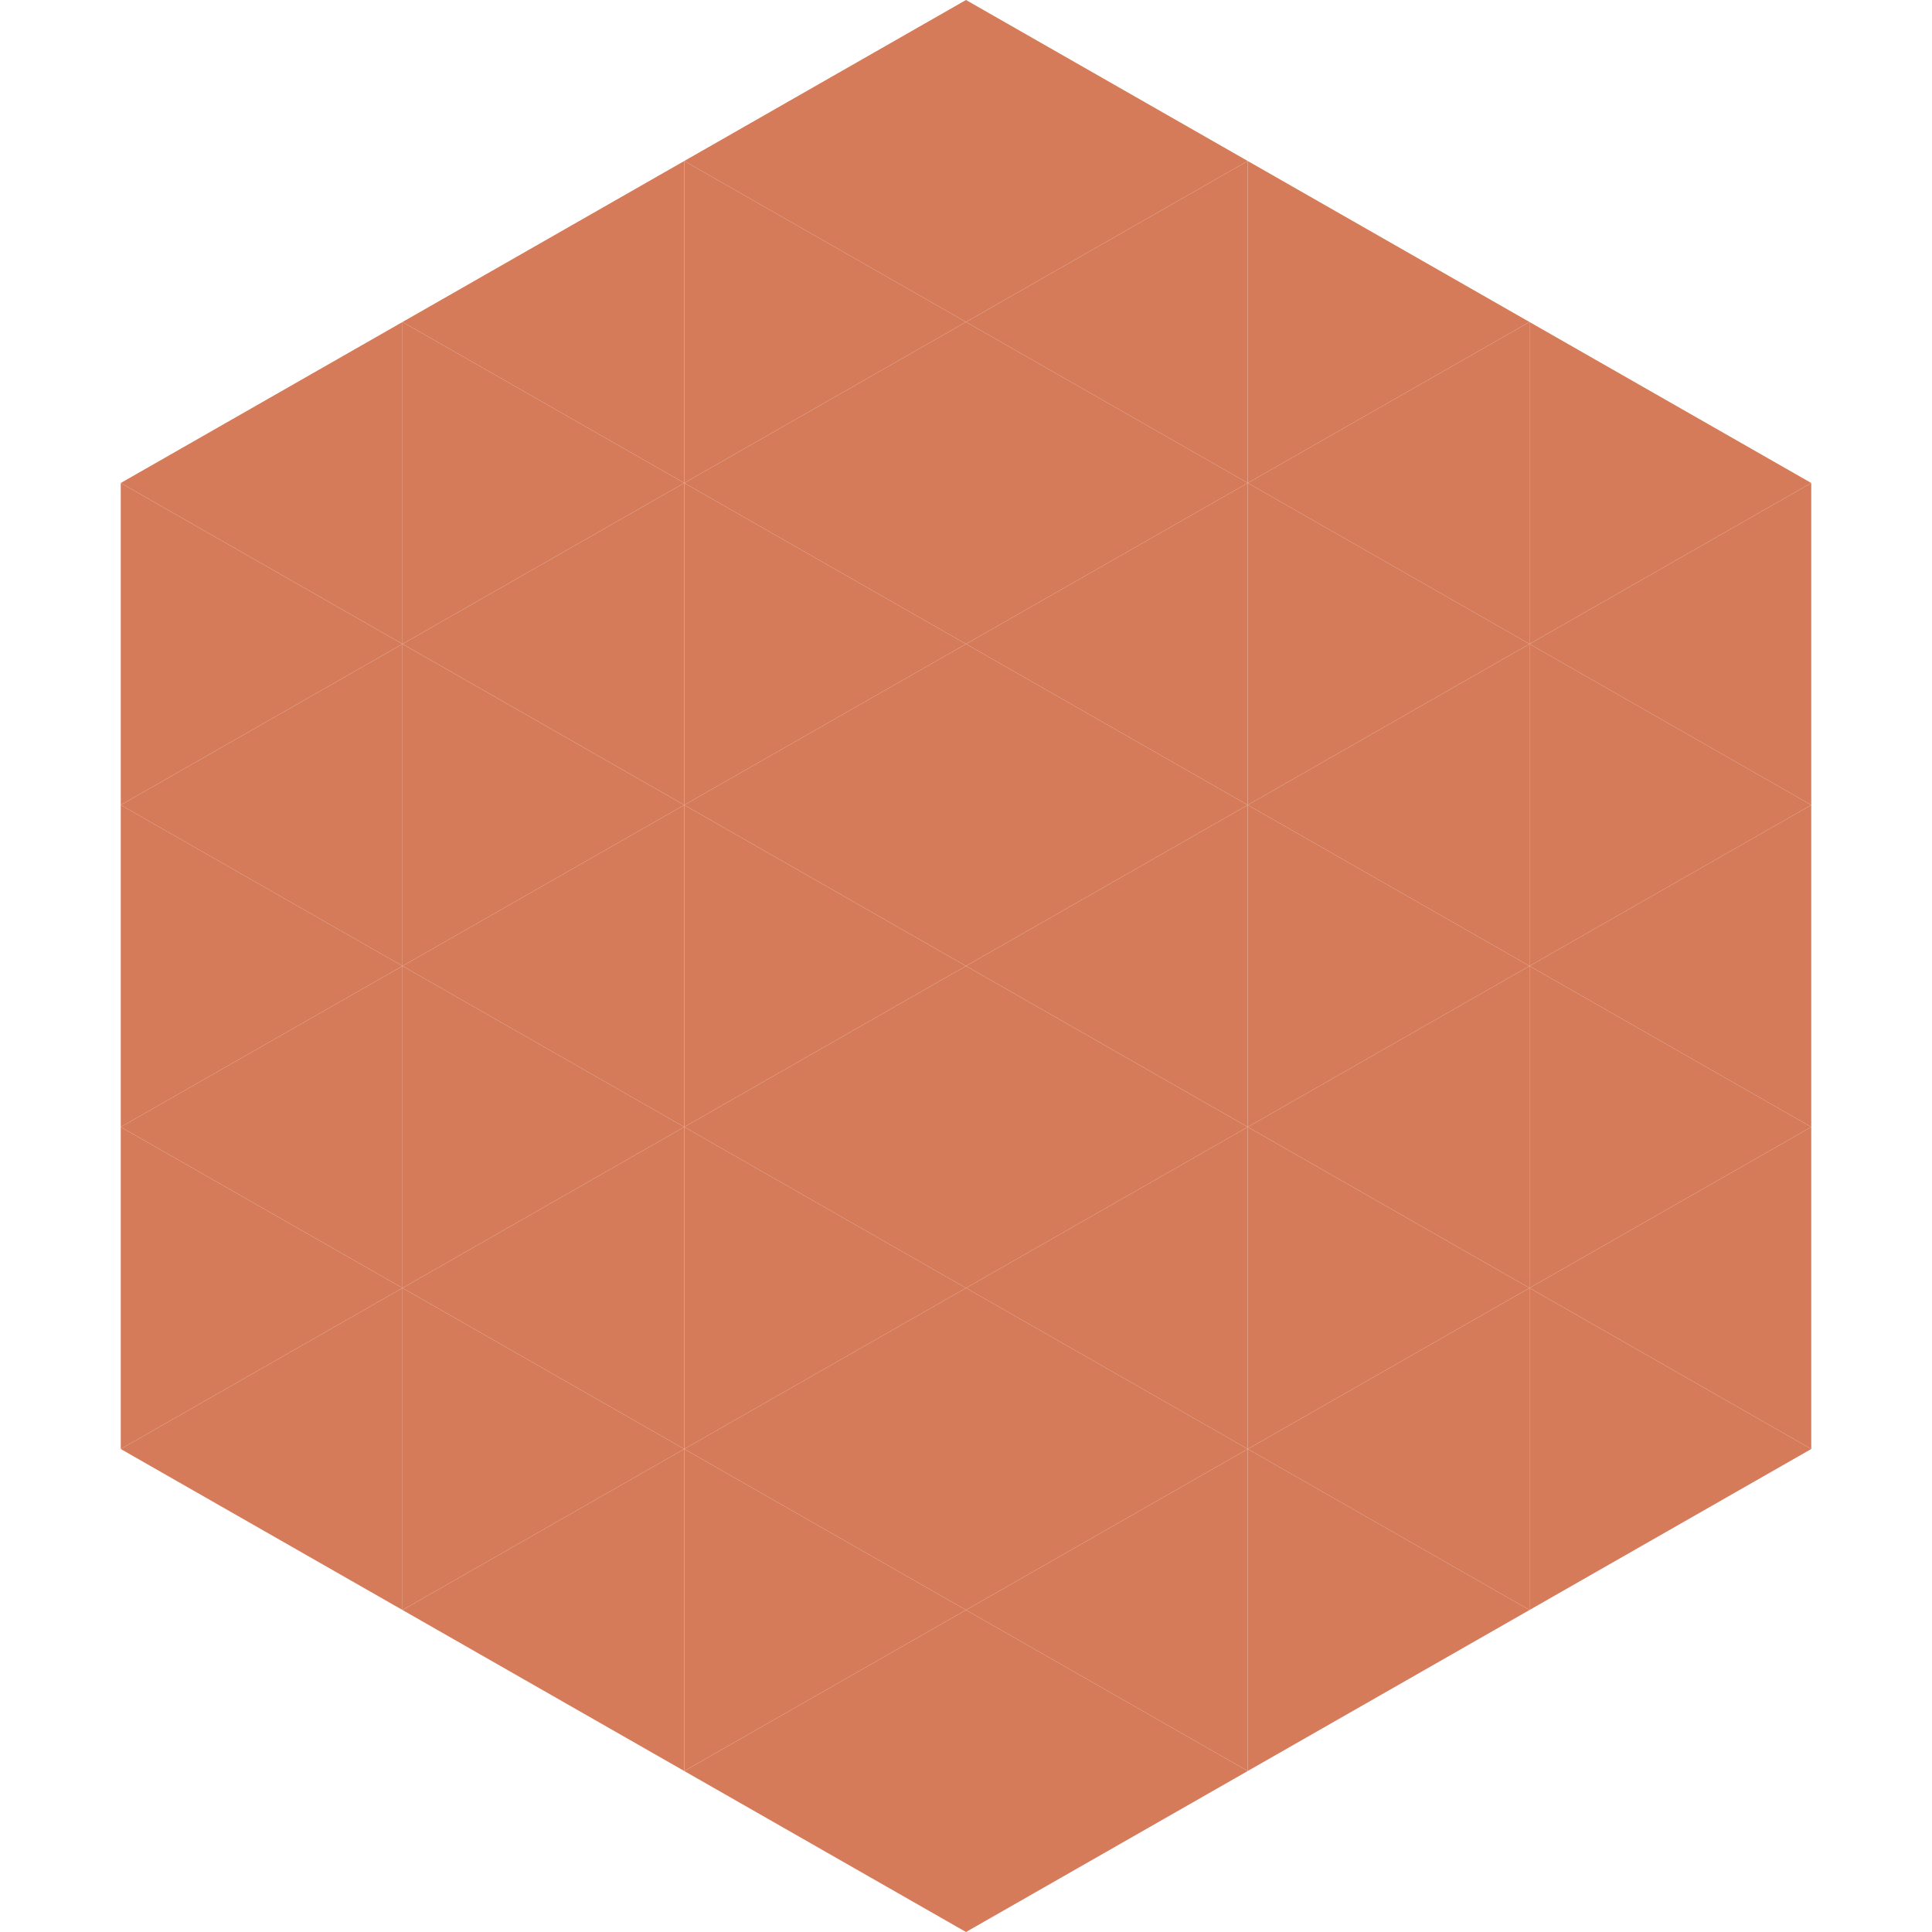
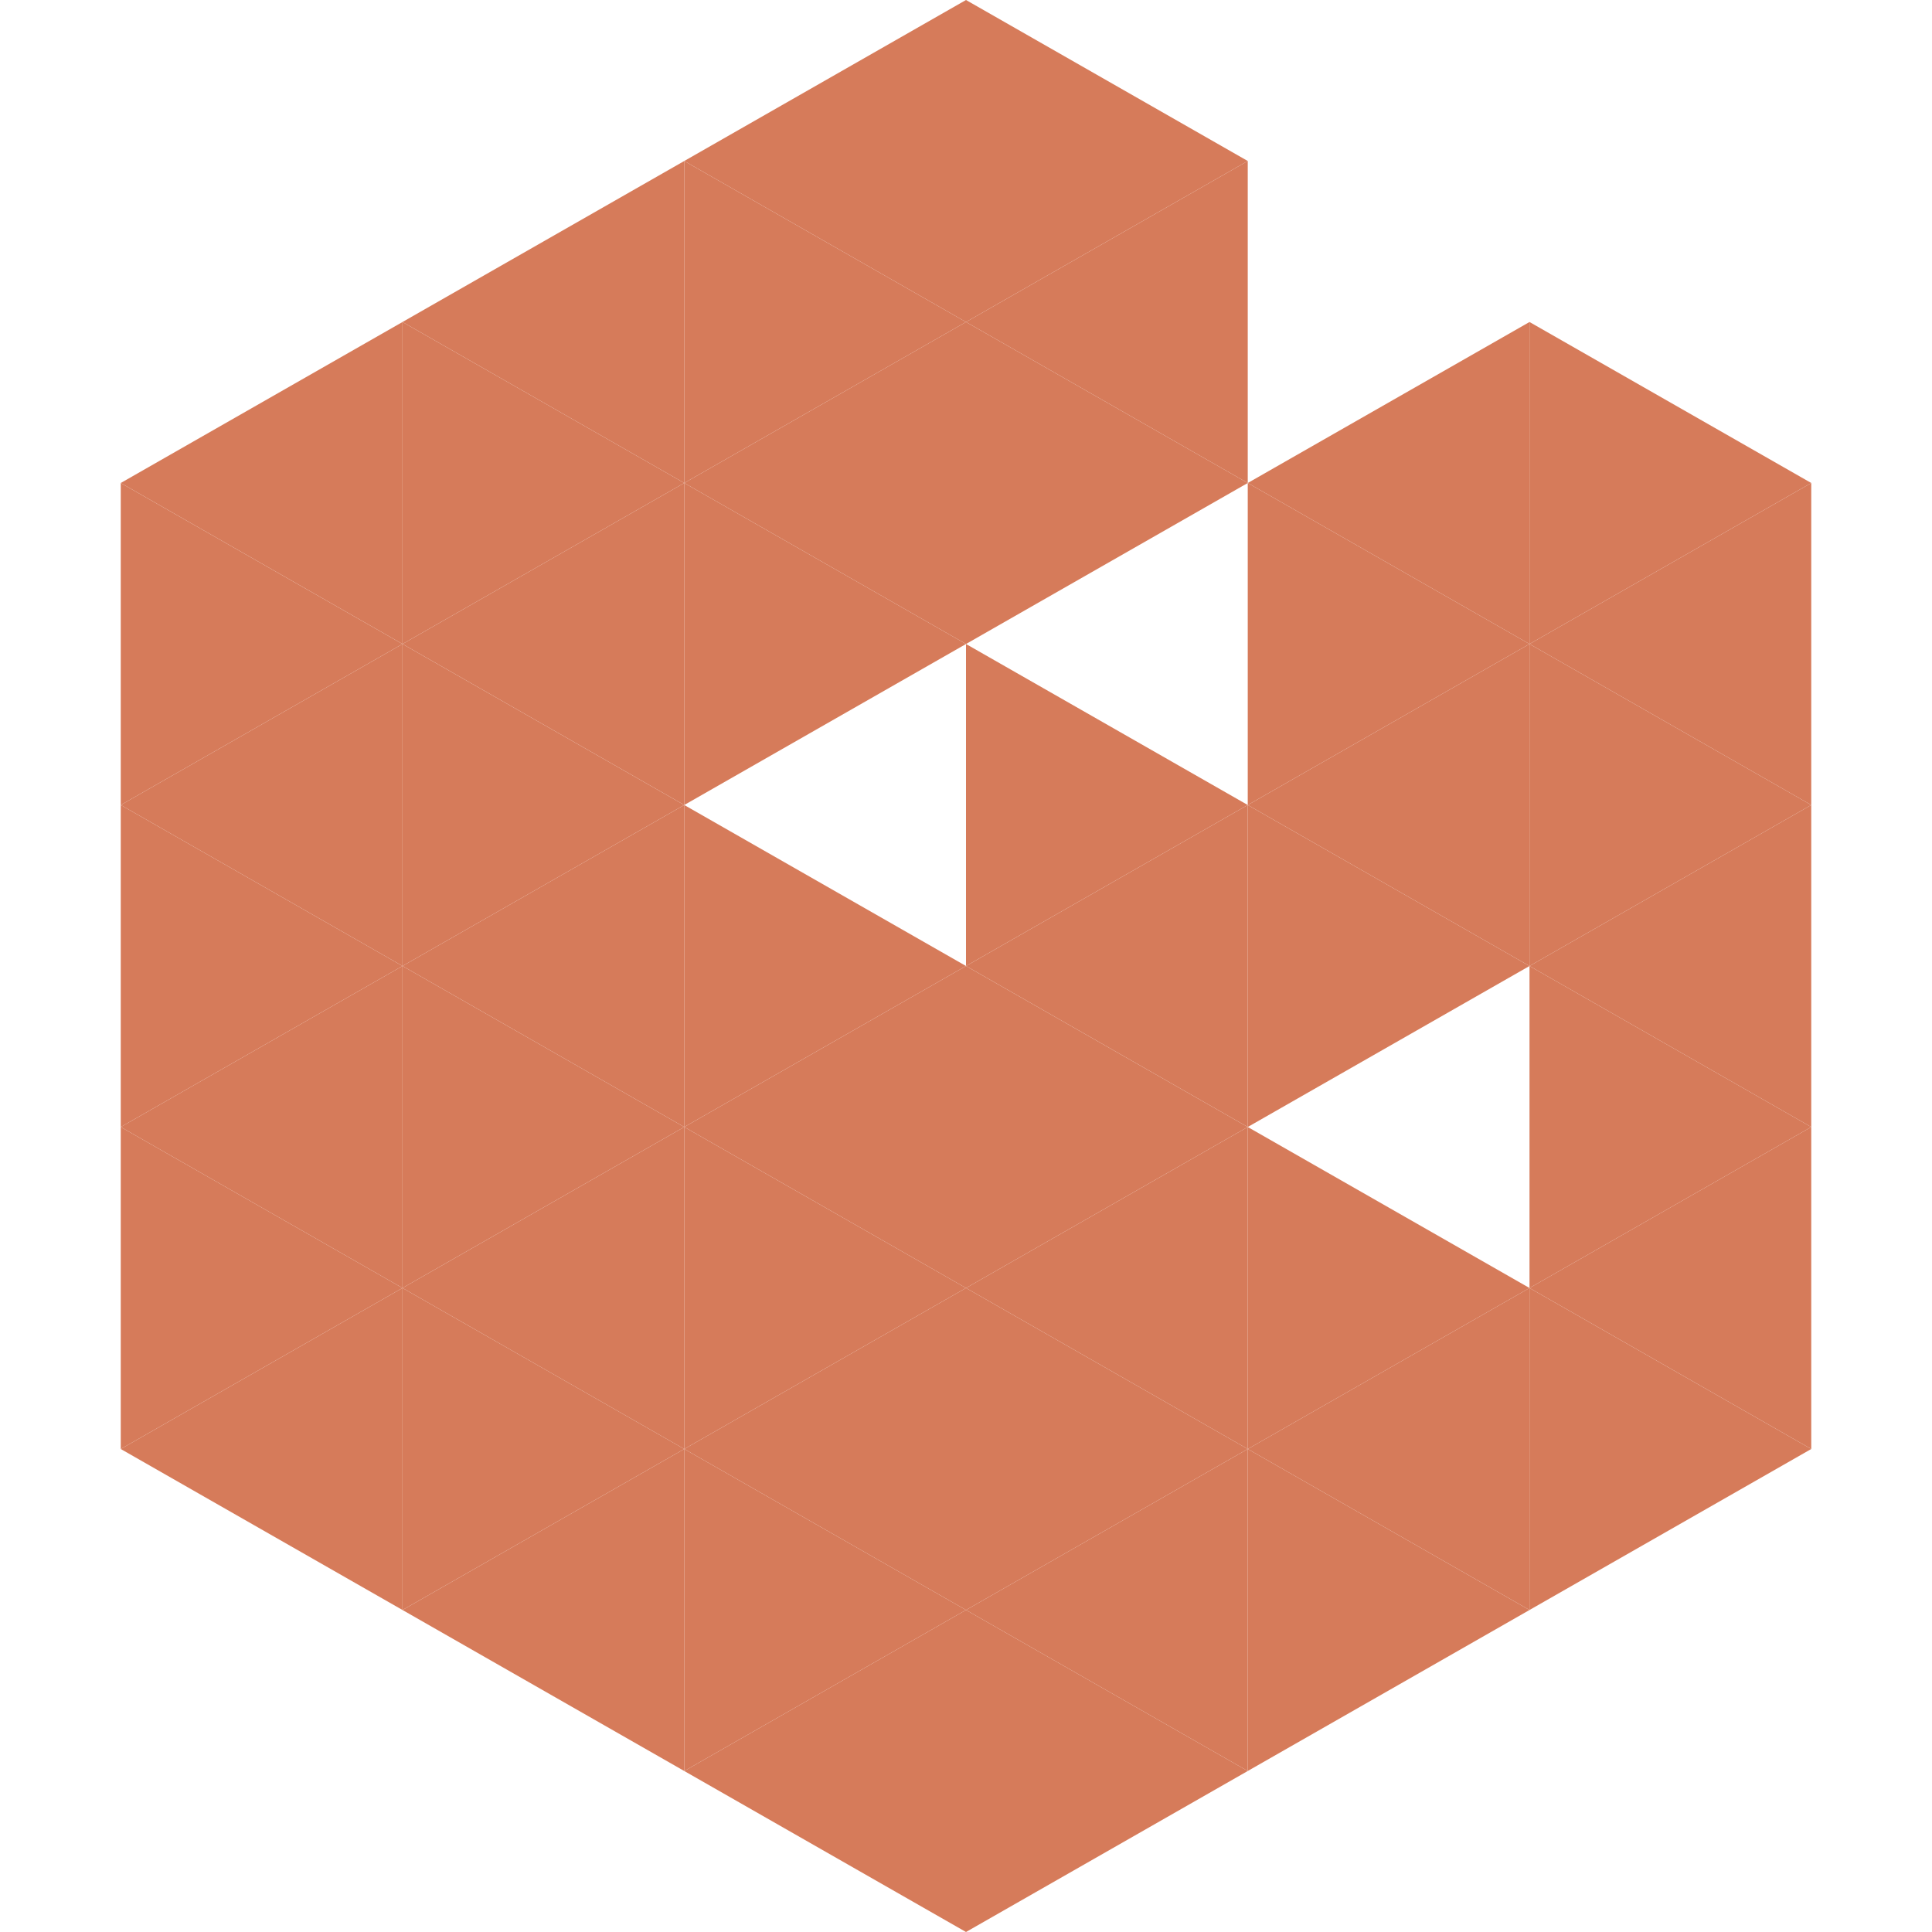
<svg xmlns="http://www.w3.org/2000/svg" width="240" height="240">
  <polygon points="50,40 15,60 50,80" style="fill:rgb(214,123,90)" />
  <polygon points="190,40 225,60 190,80" style="fill:rgb(214,123,90)" />
  <polygon points="15,60 50,80 15,100" style="fill:rgb(214,123,90)" />
  <polygon points="225,60 190,80 225,100" style="fill:rgb(214,123,90)" />
  <polygon points="50,80 15,100 50,120" style="fill:rgb(214,123,90)" />
  <polygon points="190,80 225,100 190,120" style="fill:rgb(214,123,90)" />
  <polygon points="15,100 50,120 15,140" style="fill:rgb(214,123,90)" />
  <polygon points="225,100 190,120 225,140" style="fill:rgb(214,123,90)" />
  <polygon points="50,120 15,140 50,160" style="fill:rgb(214,123,90)" />
  <polygon points="190,120 225,140 190,160" style="fill:rgb(214,123,90)" />
  <polygon points="15,140 50,160 15,180" style="fill:rgb(214,123,90)" />
  <polygon points="225,140 190,160 225,180" style="fill:rgb(214,123,90)" />
  <polygon points="50,160 15,180 50,200" style="fill:rgb(214,123,90)" />
  <polygon points="190,160 225,180 190,200" style="fill:rgb(214,123,90)" />
  <polygon points="15,180 50,200 15,220" style="fill:rgb(255,255,255); fill-opacity:0" />
  <polygon points="225,180 190,200 225,220" style="fill:rgb(255,255,255); fill-opacity:0" />
  <polygon points="50,0 85,20 50,40" style="fill:rgb(255,255,255); fill-opacity:0" />
  <polygon points="190,0 155,20 190,40" style="fill:rgb(255,255,255); fill-opacity:0" />
  <polygon points="85,20 50,40 85,60" style="fill:rgb(214,123,90)" />
-   <polygon points="155,20 190,40 155,60" style="fill:rgb(214,123,90)" />
  <polygon points="50,40 85,60 50,80" style="fill:rgb(214,123,90)" />
  <polygon points="190,40 155,60 190,80" style="fill:rgb(214,123,90)" />
  <polygon points="85,60 50,80 85,100" style="fill:rgb(214,123,90)" />
  <polygon points="155,60 190,80 155,100" style="fill:rgb(214,123,90)" />
  <polygon points="50,80 85,100 50,120" style="fill:rgb(214,123,90)" />
  <polygon points="190,80 155,100 190,120" style="fill:rgb(214,123,90)" />
  <polygon points="85,100 50,120 85,140" style="fill:rgb(214,123,90)" />
  <polygon points="155,100 190,120 155,140" style="fill:rgb(214,123,90)" />
  <polygon points="50,120 85,140 50,160" style="fill:rgb(214,123,90)" />
-   <polygon points="190,120 155,140 190,160" style="fill:rgb(214,123,90)" />
  <polygon points="85,140 50,160 85,180" style="fill:rgb(214,123,90)" />
  <polygon points="155,140 190,160 155,180" style="fill:rgb(214,123,90)" />
  <polygon points="50,160 85,180 50,200" style="fill:rgb(214,123,90)" />
  <polygon points="190,160 155,180 190,200" style="fill:rgb(214,123,90)" />
  <polygon points="85,180 50,200 85,220" style="fill:rgb(214,123,90)" />
  <polygon points="155,180 190,200 155,220" style="fill:rgb(214,123,90)" />
  <polygon points="120,0 85,20 120,40" style="fill:rgb(214,123,90)" />
  <polygon points="120,0 155,20 120,40" style="fill:rgb(214,123,90)" />
  <polygon points="85,20 120,40 85,60" style="fill:rgb(214,123,90)" />
  <polygon points="155,20 120,40 155,60" style="fill:rgb(214,123,90)" />
  <polygon points="120,40 85,60 120,80" style="fill:rgb(214,123,90)" />
  <polygon points="120,40 155,60 120,80" style="fill:rgb(214,123,90)" />
  <polygon points="85,60 120,80 85,100" style="fill:rgb(214,123,90)" />
-   <polygon points="155,60 120,80 155,100" style="fill:rgb(214,123,90)" />
-   <polygon points="120,80 85,100 120,120" style="fill:rgb(214,123,90)" />
  <polygon points="120,80 155,100 120,120" style="fill:rgb(214,123,90)" />
  <polygon points="85,100 120,120 85,140" style="fill:rgb(214,123,90)" />
  <polygon points="155,100 120,120 155,140" style="fill:rgb(214,123,90)" />
  <polygon points="120,120 85,140 120,160" style="fill:rgb(214,123,90)" />
  <polygon points="120,120 155,140 120,160" style="fill:rgb(214,123,90)" />
  <polygon points="85,140 120,160 85,180" style="fill:rgb(214,123,90)" />
  <polygon points="155,140 120,160 155,180" style="fill:rgb(214,123,90)" />
  <polygon points="120,160 85,180 120,200" style="fill:rgb(214,123,90)" />
  <polygon points="120,160 155,180 120,200" style="fill:rgb(214,123,90)" />
  <polygon points="85,180 120,200 85,220" style="fill:rgb(214,123,90)" />
  <polygon points="155,180 120,200 155,220" style="fill:rgb(214,123,90)" />
  <polygon points="120,200 85,220 120,240" style="fill:rgb(214,123,90)" />
  <polygon points="120,200 155,220 120,240" style="fill:rgb(214,123,90)" />
  <polygon points="85,220 120,240 85,260" style="fill:rgb(255,255,255); fill-opacity:0" />
-   <polygon points="155,220 120,240 155,260" style="fill:rgb(255,255,255); fill-opacity:0" />
</svg>